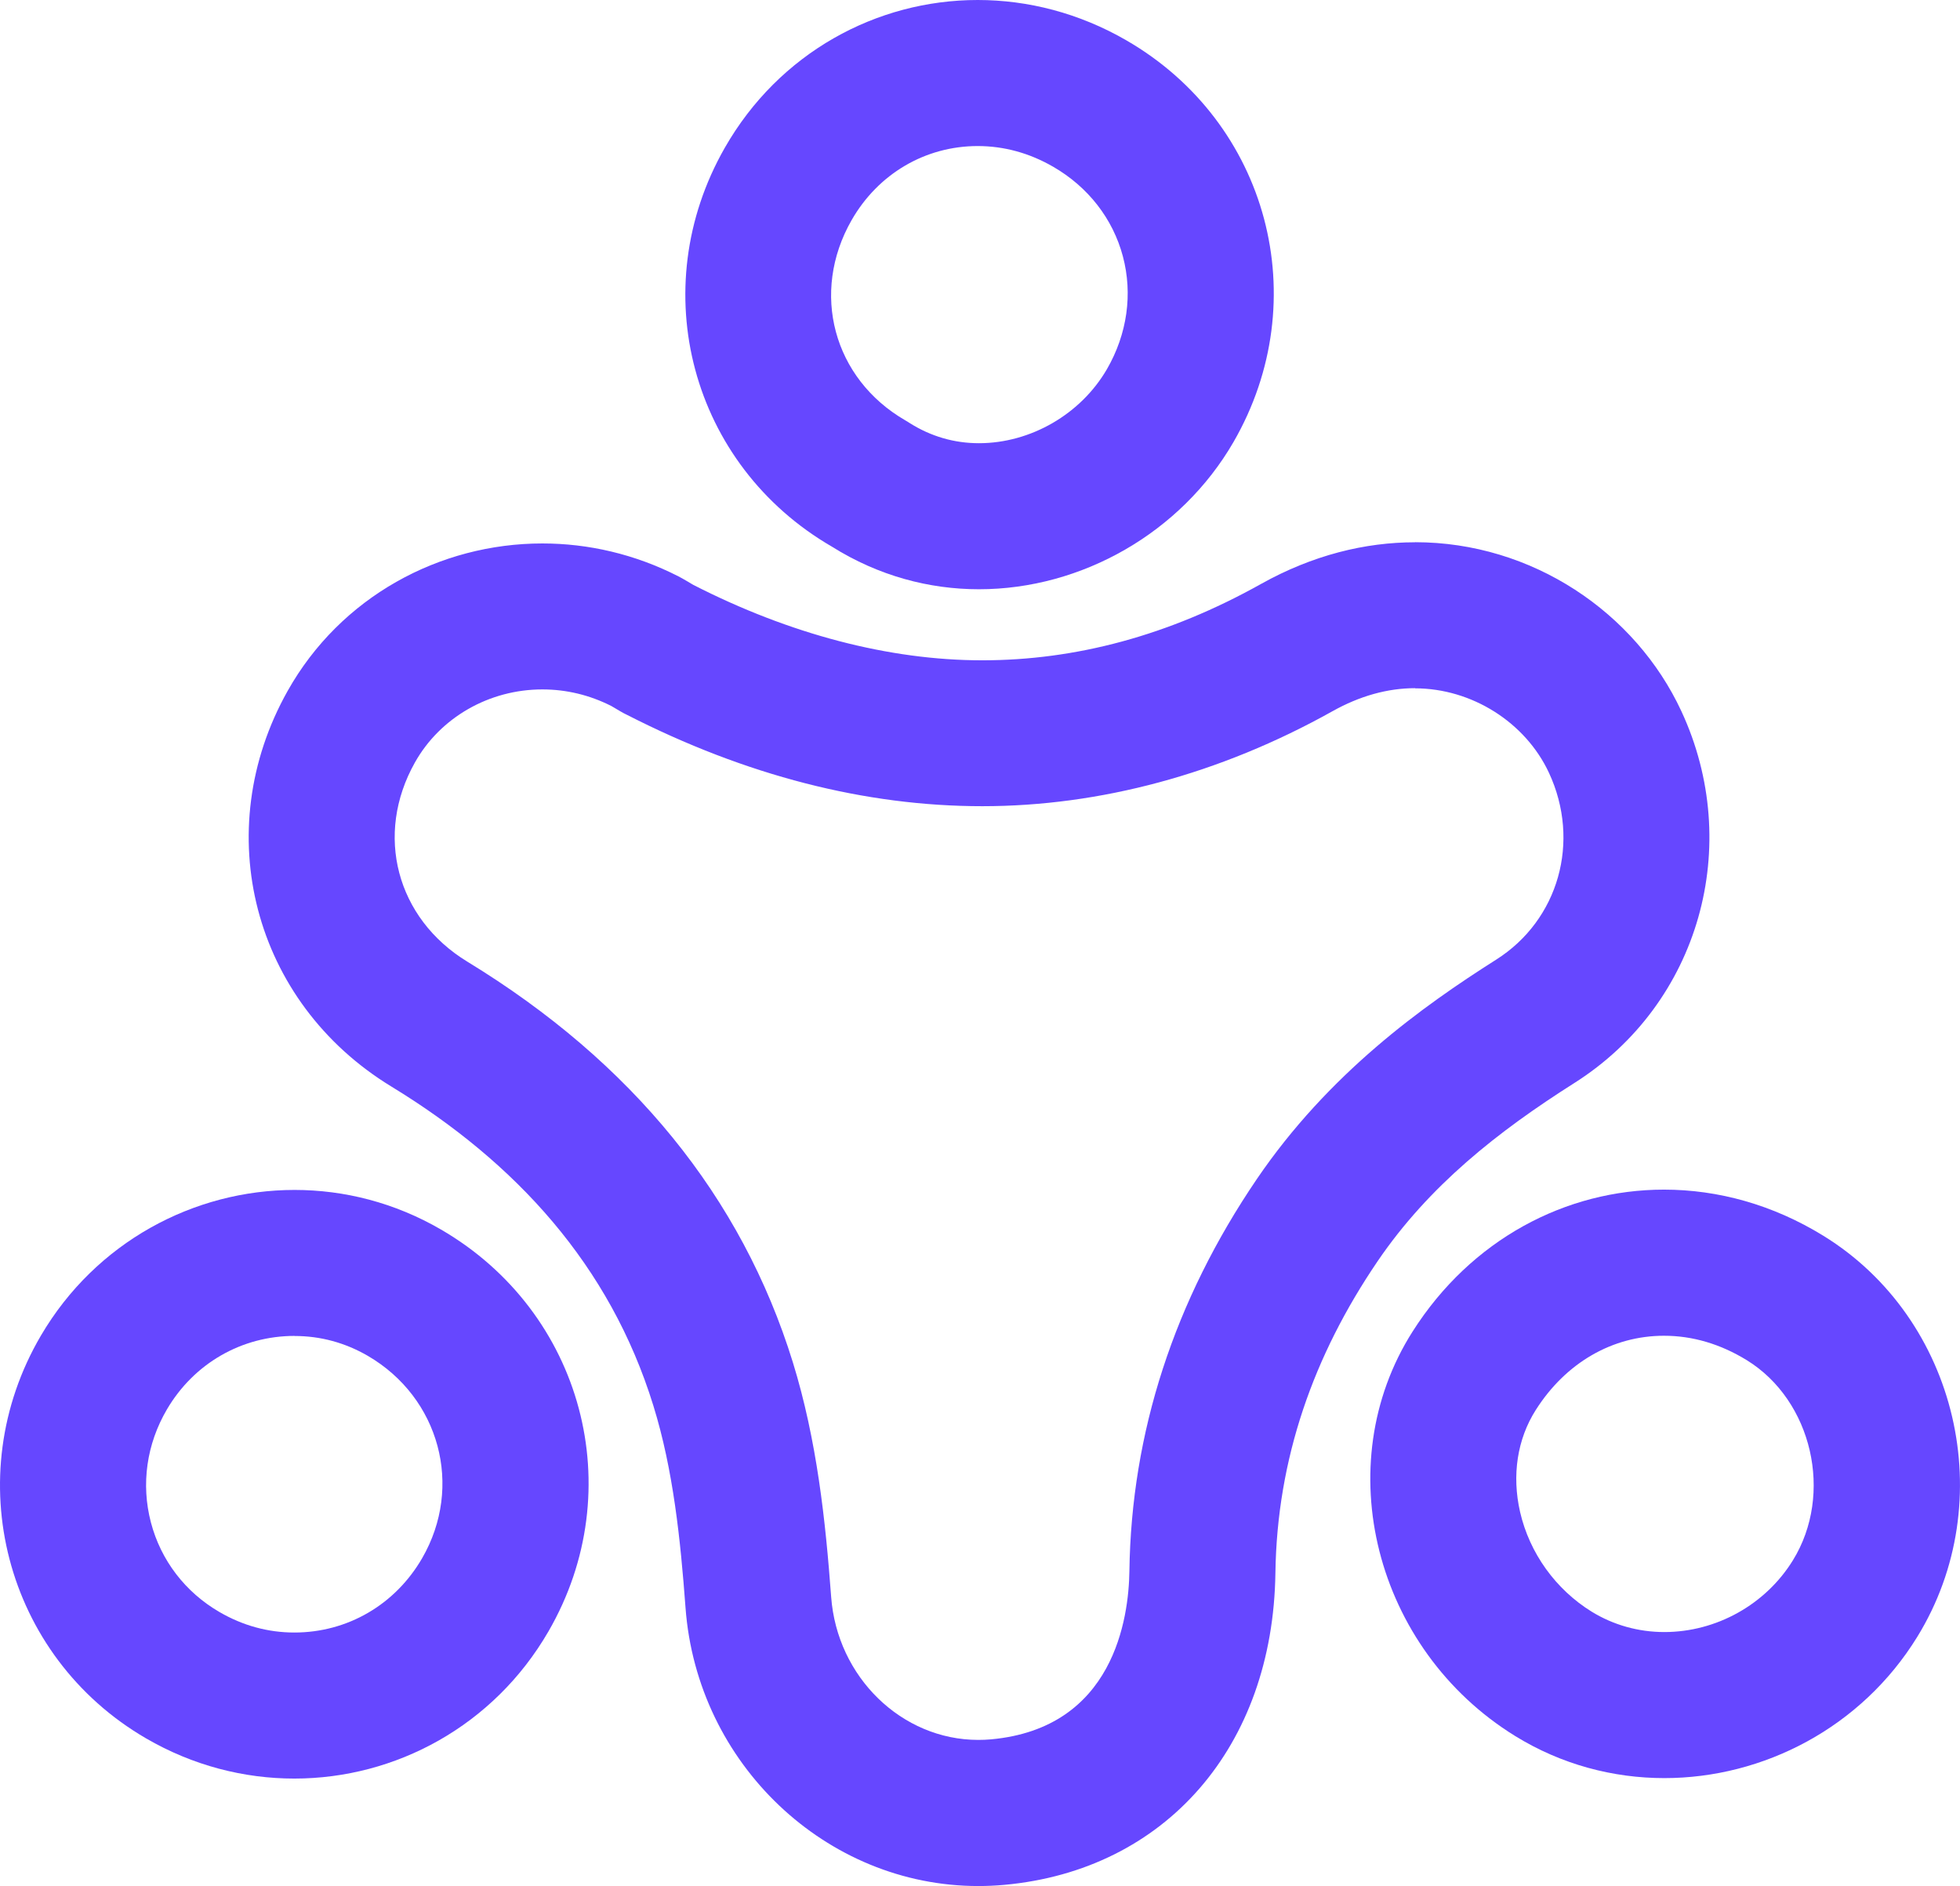
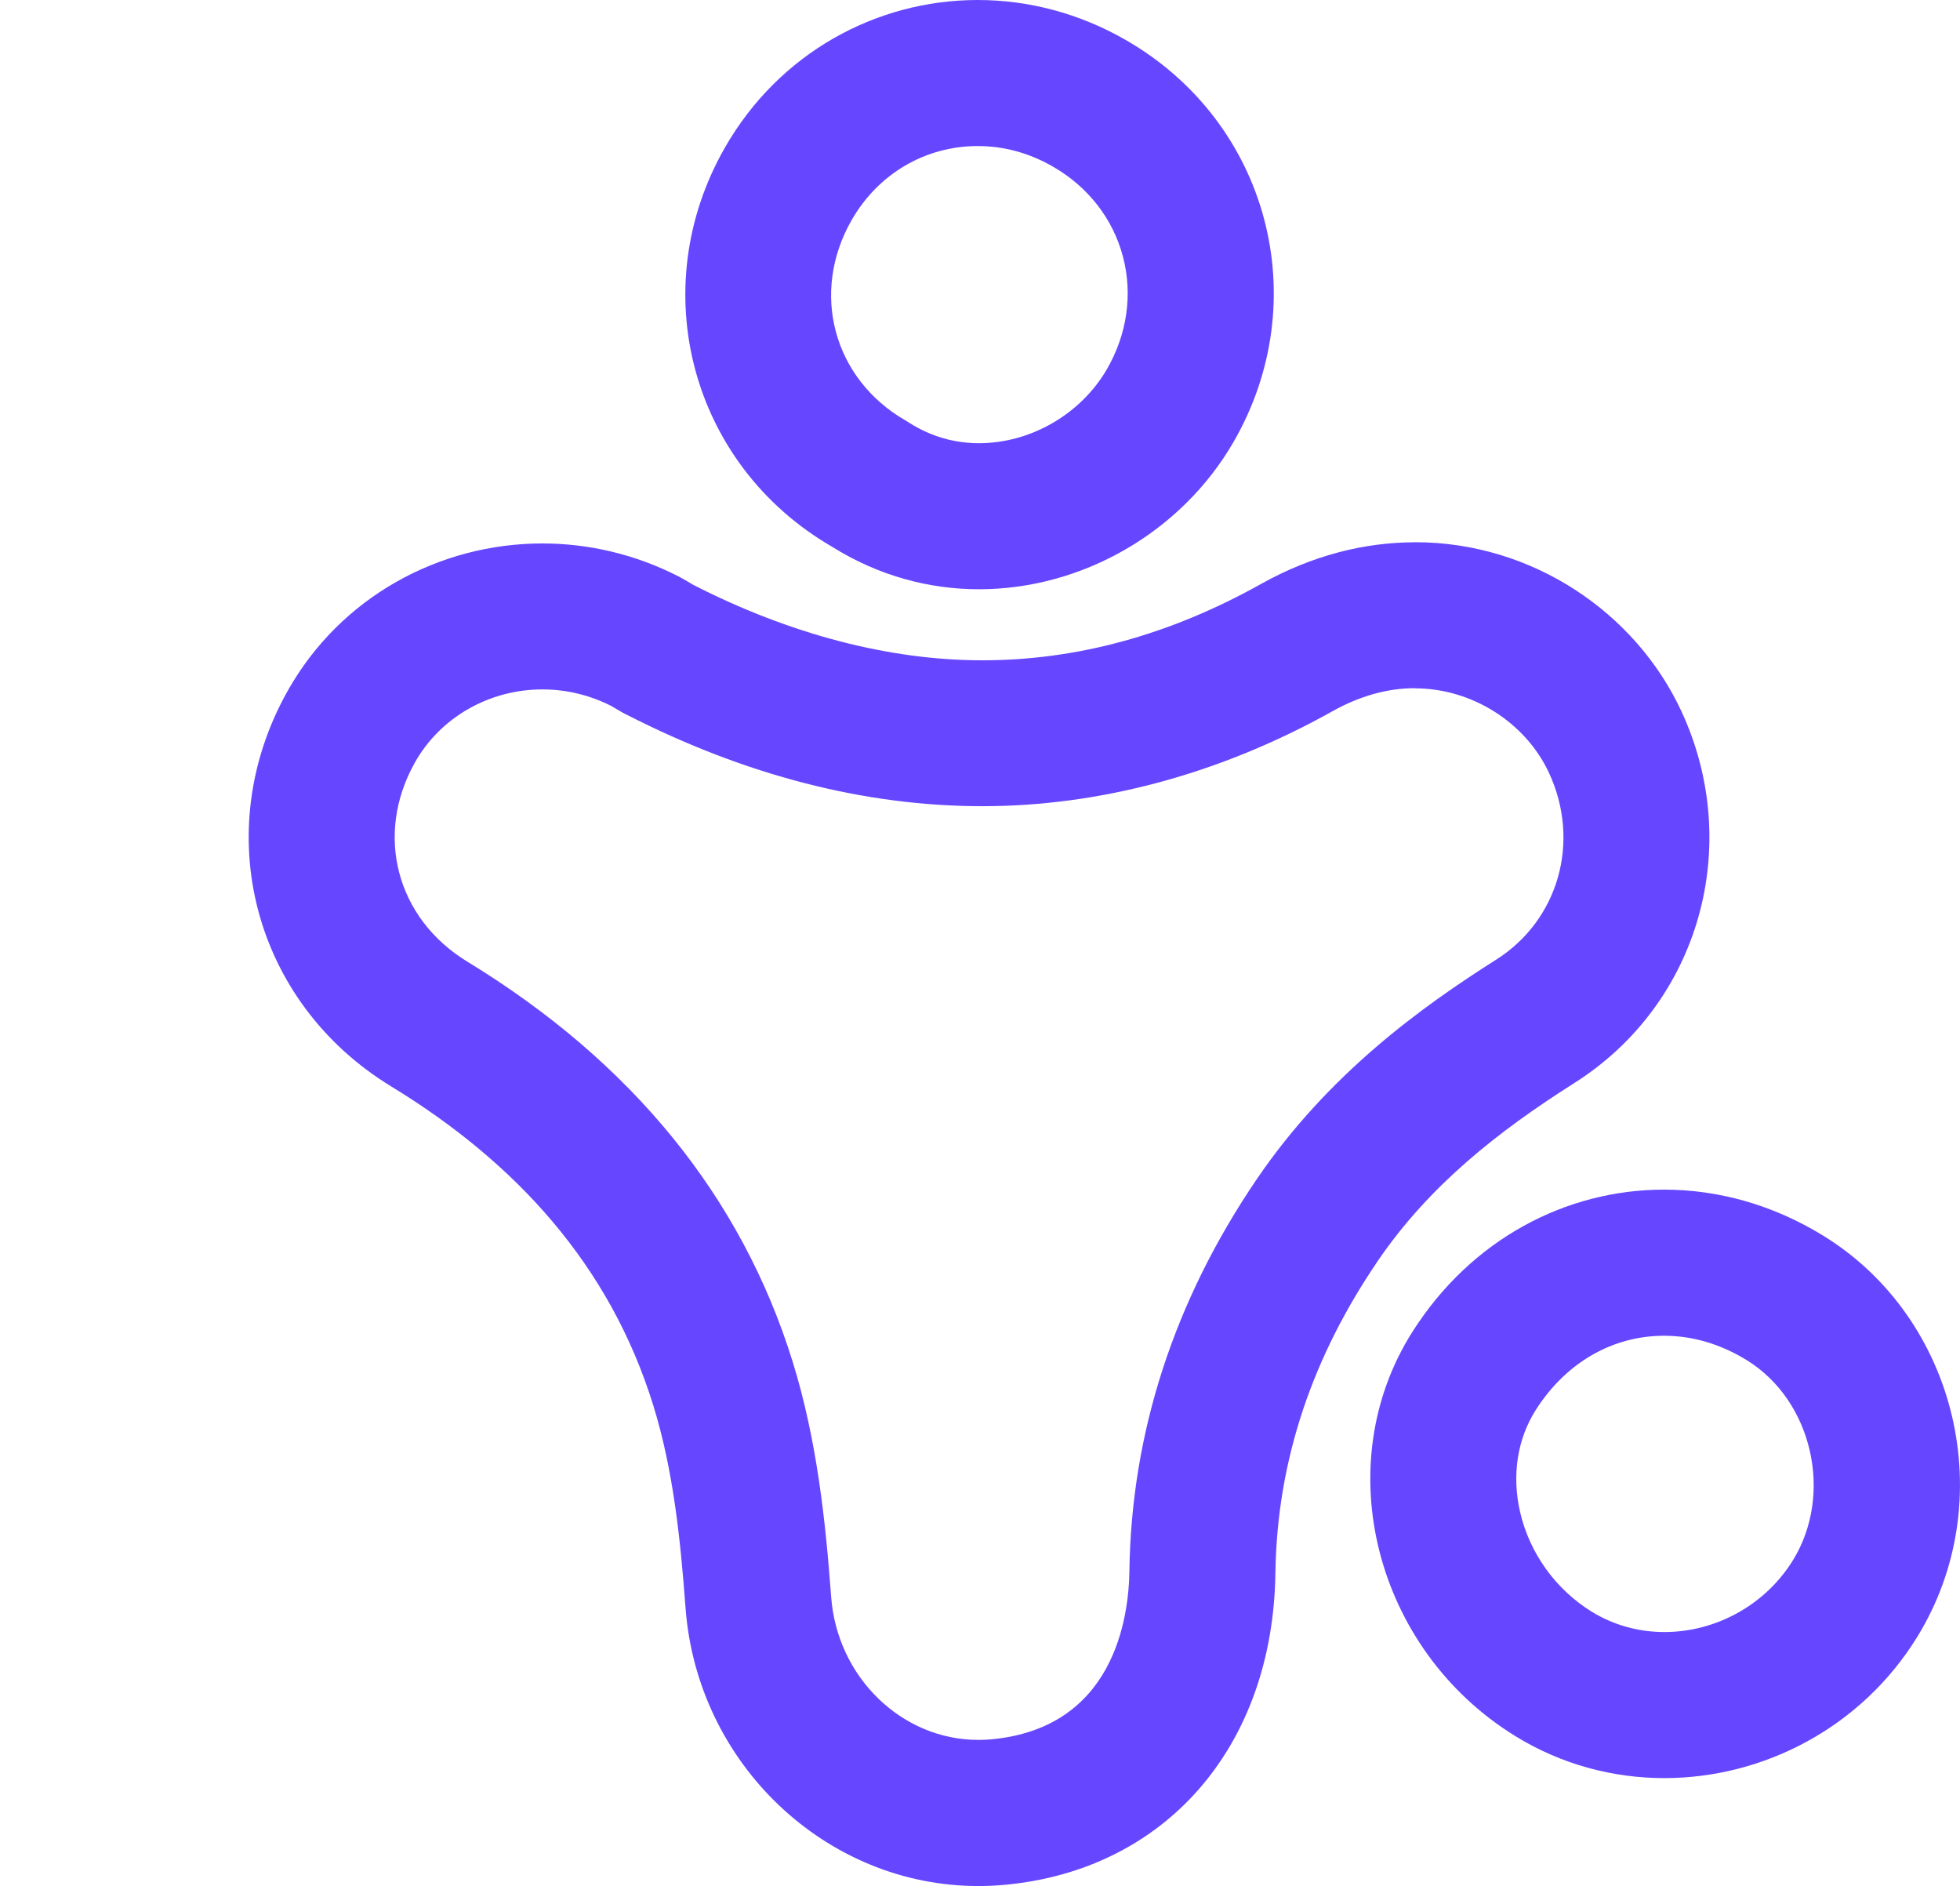
<svg xmlns="http://www.w3.org/2000/svg" id="Layer_2" data-name="Layer 2" viewBox="0 0 252.49 242.9">
  <defs>
    <style>
      .cls-1 {
        fill: #6647ff;
        stroke-width: 0px;
      }
    </style>
  </defs>
  <g id="Layer_1-2" data-name="Layer 1">
    <g>
      <path class="cls-1" d="M182.29,88.65c7.29,0,14.22,4.37,17.25,10.88,4.11,8.84,1.25,18.96-6.8,24.06-9.5,6.02-21.59,14.67-30.84,28.27-10.64,15.65-16.16,32.63-16.41,50.47-.08,6.04-1.99,20.24-17.83,21.68-.55.05-1.1.07-1.64.07-9.86,0-18.19-8.09-18.95-18.43-.72-9.73-1.82-20.13-4.94-30.22-6.59-21.28-20.7-38.63-41.93-51.58-9.14-5.57-11.98-16.36-6.75-25.65,3.26-5.8,9.56-9.41,16.42-9.41,3.09,0,6.08.72,8.87,2.13.12.07.24.14.36.21.28.16.55.33.83.49l.41.23.42.21c15.28,7.81,30.68,11.77,45.78,11.77s30.6-4.12,45.11-12.23c3.52-1.97,7.1-2.97,10.65-2.97M182.29,69.84c-6.44,0-13.19,1.65-19.83,5.36-11.94,6.68-23.93,9.84-35.93,9.84s-24.81-3.37-37.21-9.71c-.64-.37-1.26-.76-1.92-1.1-5.62-2.87-11.62-4.24-17.53-4.24-13.25,0-26,6.87-32.82,19-10.15,18.06-4.48,40.06,13.36,50.94,16.07,9.8,28.16,23.02,33.75,41.08,2.58,8.32,3.5,17.29,4.15,26.04,1.49,20.14,18.12,35.85,37.71,35.85,1.11,0,2.22-.05,3.34-.15,20.79-1.89,34.63-17.8,34.94-40.16.21-14.75,4.91-28.02,13.16-40.15,6.61-9.72,15.5-16.72,25.35-22.96,16.19-10.26,21.79-30.67,13.79-47.88-5.91-12.73-19.23-21.77-34.31-21.77h0Z" />
      <path class="cls-1" d="M214.36,172.03c3.68,0,7.27,1.06,10.67,3.15,8.42,5.19,11.2,17.23,5.94,25.76-3.51,5.7-9.86,9.25-16.57,9.25-3.34,0-6.57-.91-9.35-2.62-4.65-2.87-8.01-7.55-9.23-12.84-1.08-4.72-.37-9.38,2.02-13.14,3.86-6.08,9.88-9.56,16.52-9.56M214.36,153.21c-12.66,0-24.85,6.42-32.39,18.28-10.91,17.16-4.88,40.91,13.2,52.08,5.96,3.68,12.62,5.43,19.23,5.43,12.76,0,25.39-6.5,32.59-18.2,10.74-17.45,5.24-40.96-12.09-51.64-6.52-4.02-13.6-5.95-20.54-5.95h0Z" />
-       <path class="cls-1" d="M37.95,172.06c3.33,0,6.5.86,9.42,2.55,9.27,5.39,12.35,16.84,7.01,26.07-3.47,5.99-9.62,9.57-16.46,9.57-3.39,0-6.64-.89-9.65-2.64-4.41-2.56-7.55-6.66-8.83-11.54-1.29-4.92-.56-10.08,2.06-14.55,3.48-5.93,9.63-9.47,16.45-9.47M37.95,153.25c-12.98,0-25.61,6.72-32.68,18.76-10.67,18.18-4.63,41.31,13.54,51.87,6.04,3.51,12.62,5.18,19.1,5.18,13.05,0,25.69-6.78,32.74-18.95,10.57-18.25,4.45-41.14-13.84-51.76-5.95-3.46-12.45-5.1-18.87-5.1h0Z" />
      <path class="cls-1" d="M125.95,18.81c3.39,0,6.67.9,9.73,2.67,4.5,2.6,7.68,6.69,8.97,11.53,1.29,4.85.56,10-2.04,14.51-3.36,5.81-9.83,9.56-16.5,9.56-3.18,0-6.19-.87-8.93-2.6l-.28-.18-.29-.17c-9.27-5.37-12.24-16.44-6.91-25.77,3.42-5.98,9.5-9.55,16.25-9.55M125.95,0c-13.03,0-25.59,6.8-32.58,19.03-10.42,18.23-4.34,40.87,13.81,51.38,5.99,3.76,12.52,5.48,18.93,5.48,13.26,0,26.05-7.31,32.79-18.96,10.57-18.29,4.52-41.16-13.81-51.74-6.08-3.51-12.67-5.19-19.14-5.19h0Z" />
    </g>
  </g>
</svg>